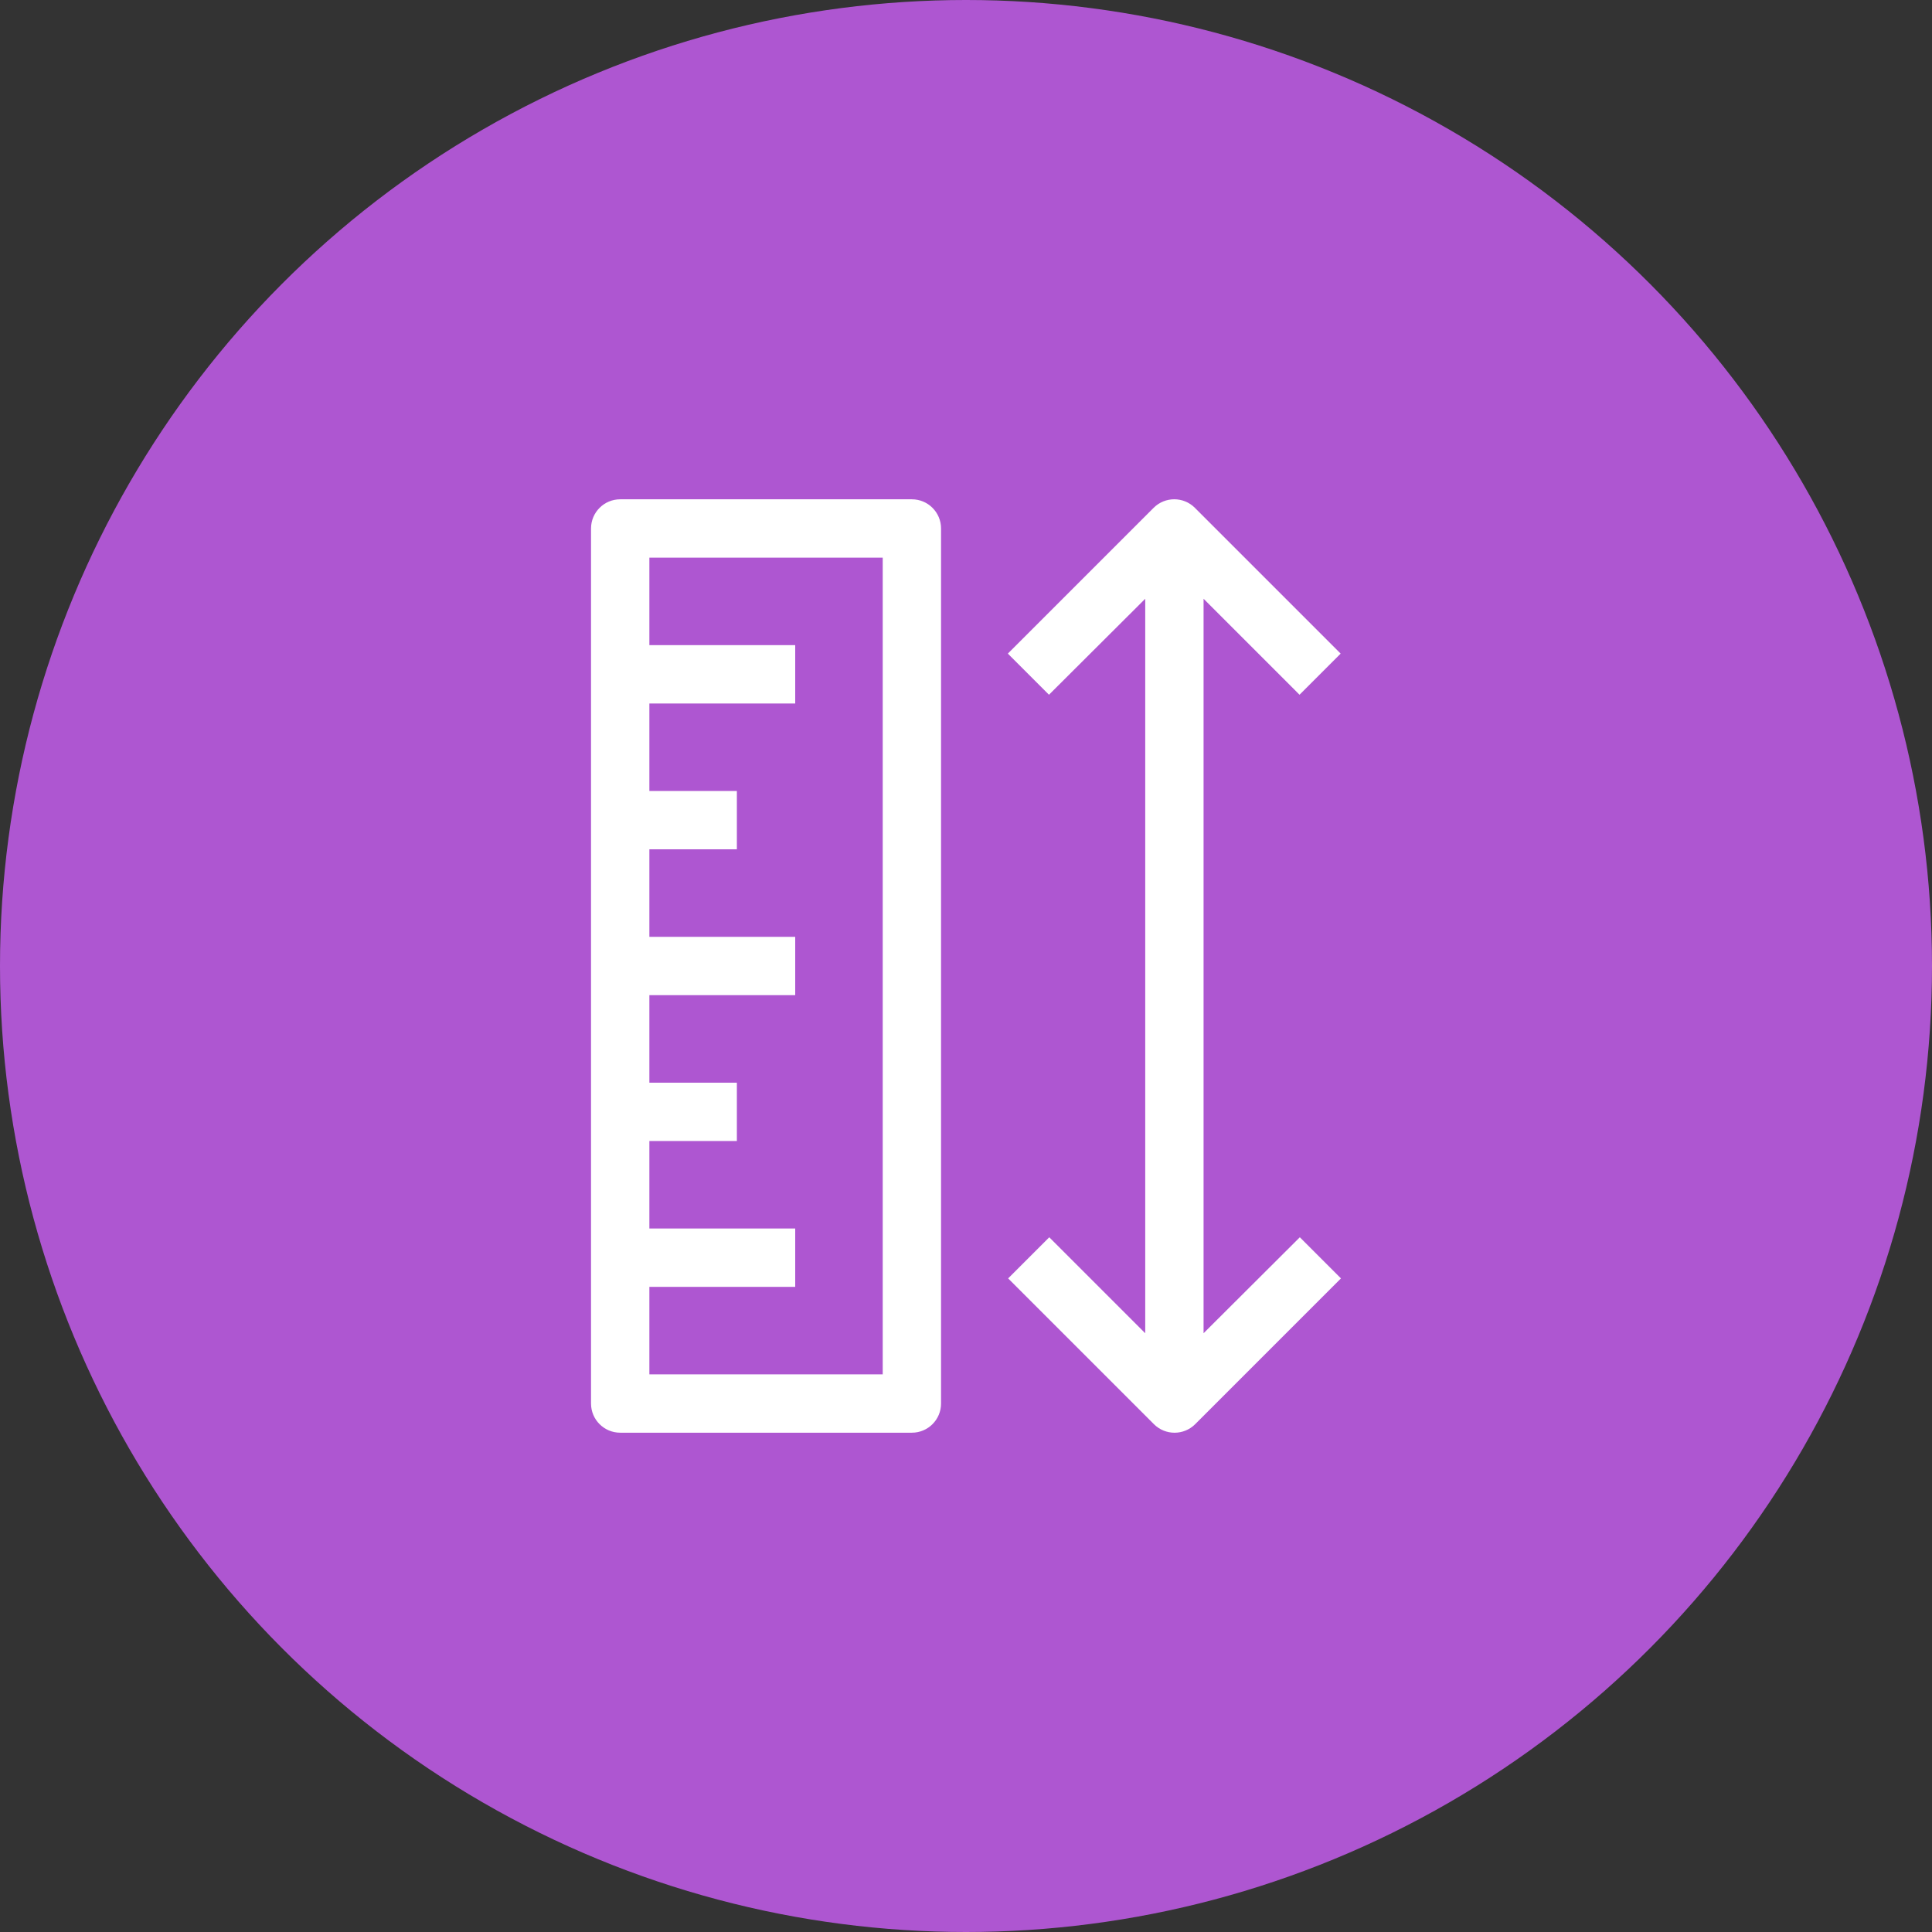
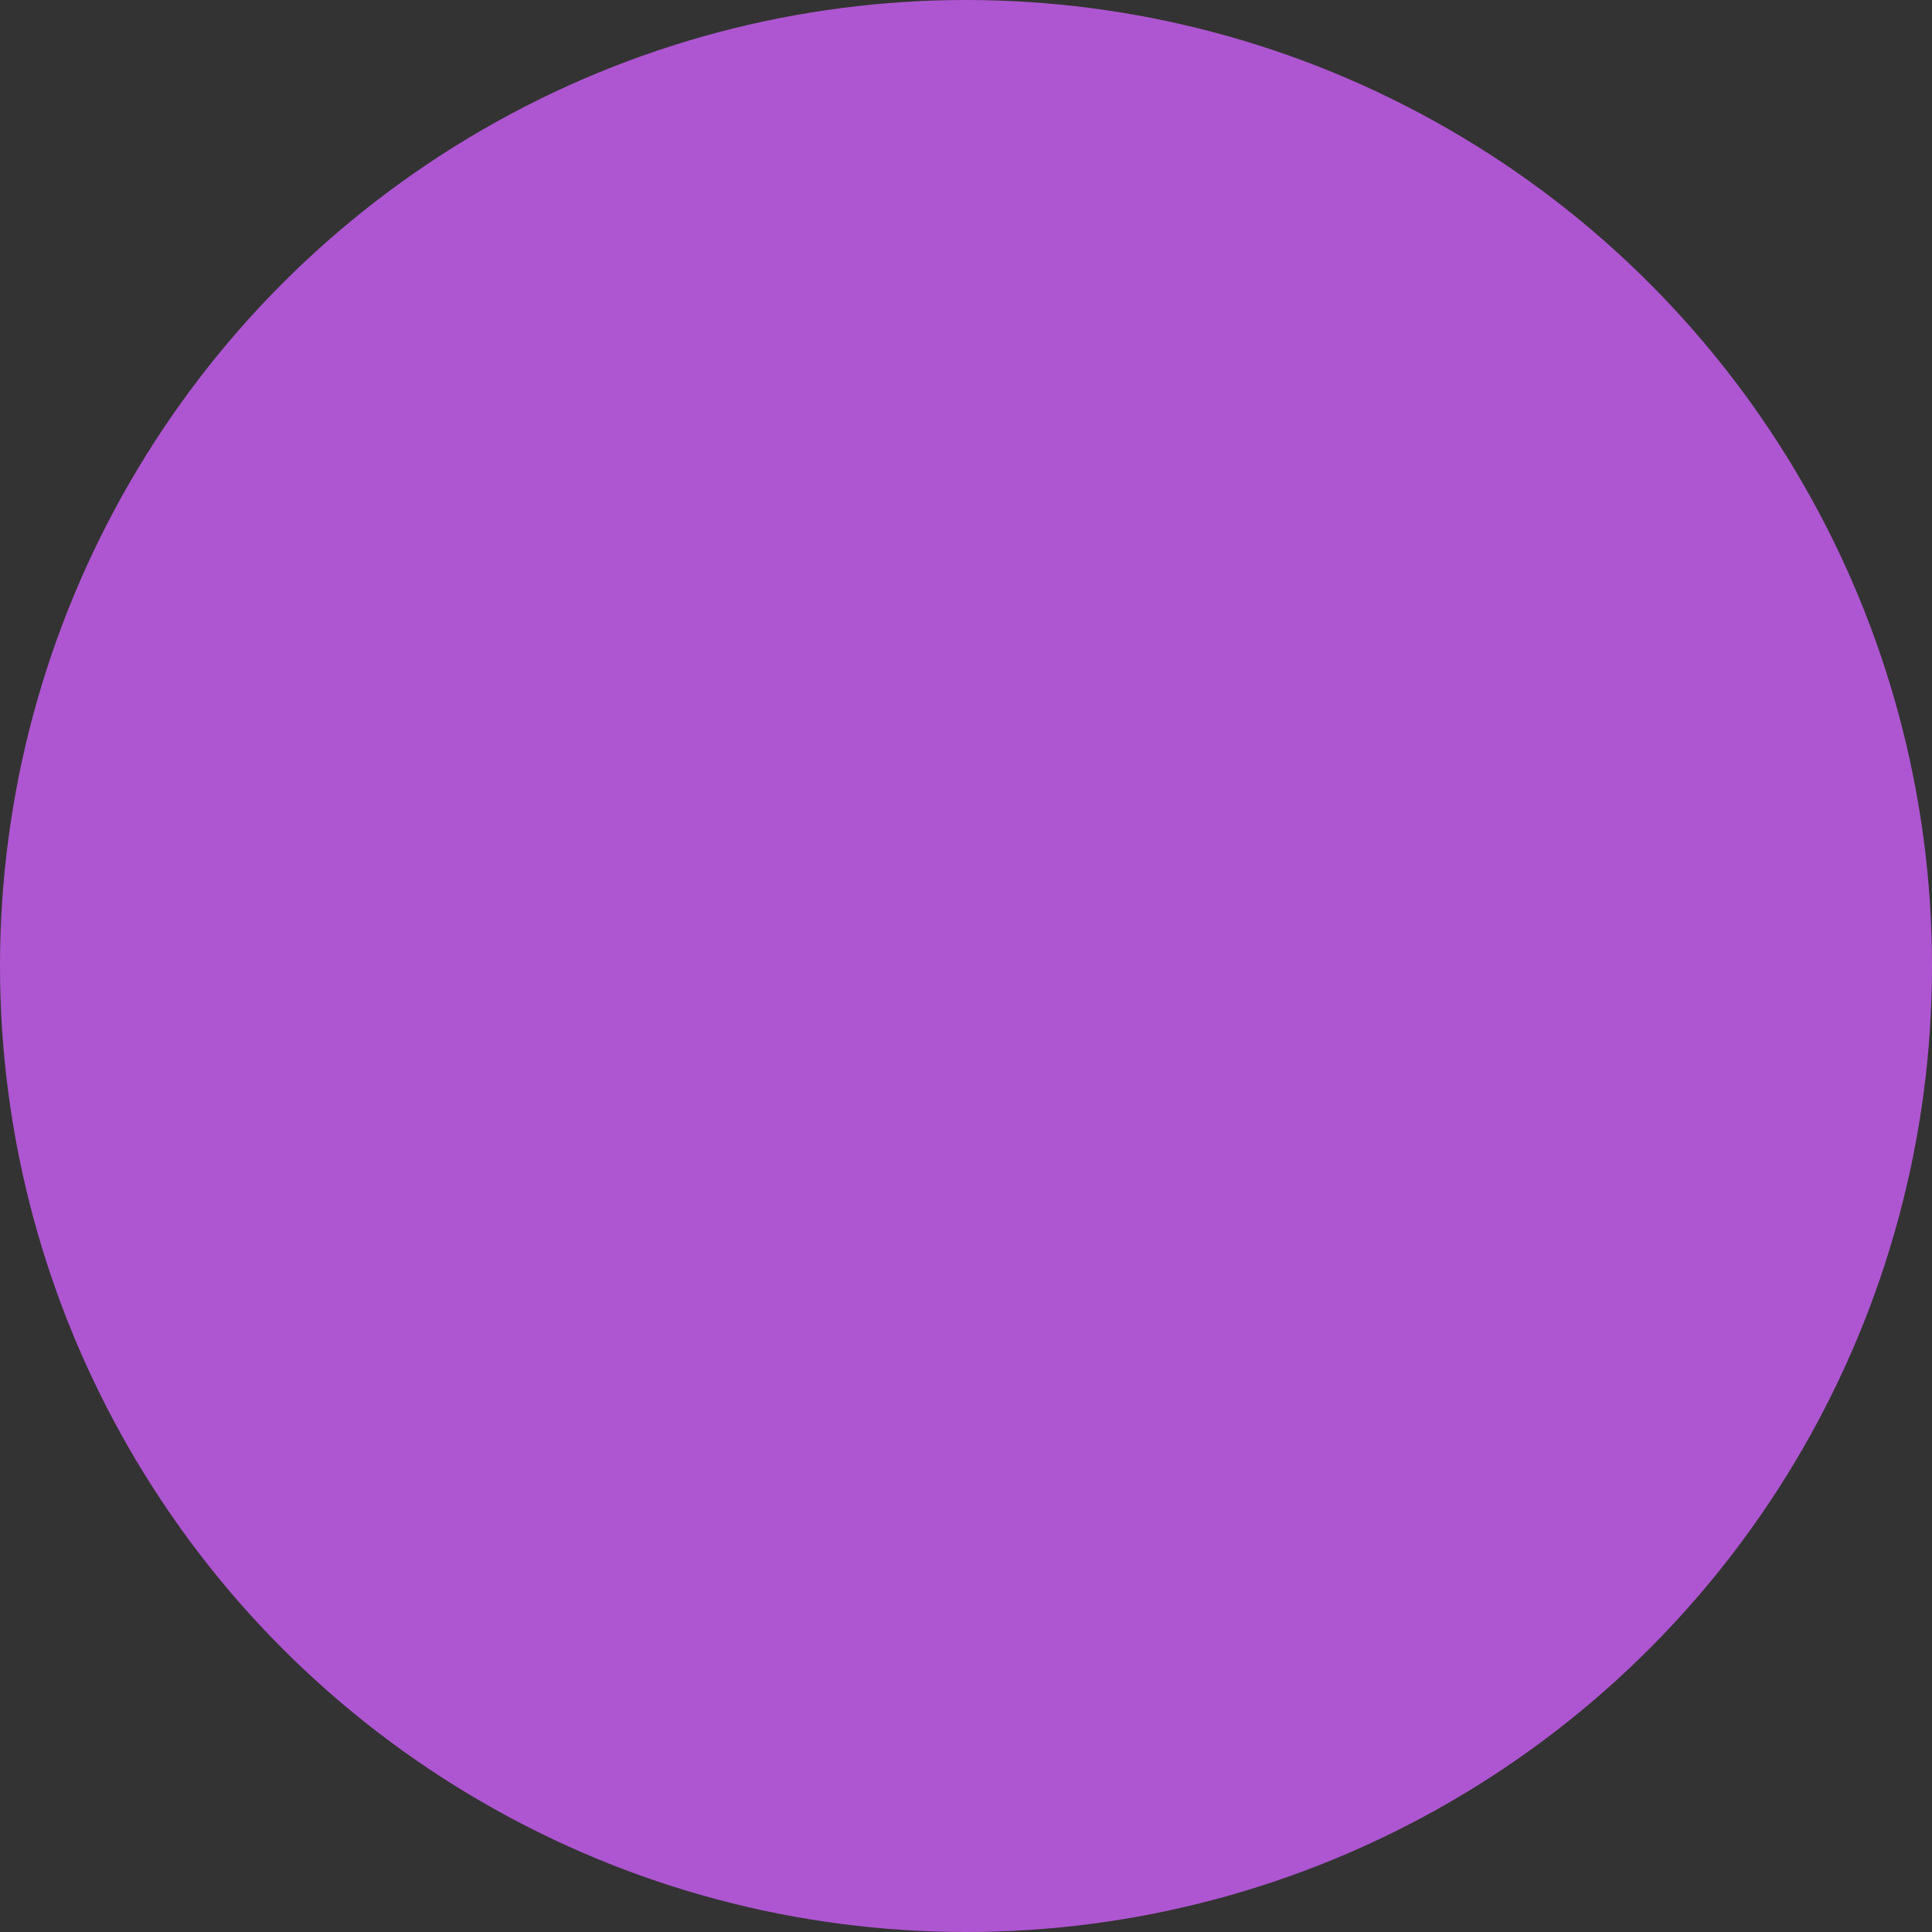
<svg xmlns="http://www.w3.org/2000/svg" width="178" height="178" viewBox="0 0 178 178" fill="none">
  <rect x="0" y="0" width="178" height="178" fill="#333333" stroke="none" />
  <circle cx="89" cy="89" r="89" fill="#AE56D1" />
  <g clip-path="url(#clip0_2235_14099)">
-     <path d="M84.014 46.002H57.141C55.656 46.002 54.453 47.205 54.453 48.69V129.311C54.453 130.795 55.656 131.998 57.141 131.998H84.014C85.498 131.998 86.701 130.795 86.701 129.311V48.69C86.701 47.205 85.498 46.002 84.014 46.002ZM81.327 126.623H59.828V118.561H73.265V113.186H59.828V105.124H67.89V99.75H59.828V91.688H73.265V86.313H59.828V78.251H67.89V72.876H59.828V64.814H73.265V59.439H59.828V51.377H81.327V126.623ZM119.756 113.993L110.888 122.834V55.166L119.729 64.008L123.518 60.218L110.082 46.782C109.033 45.739 107.341 45.739 106.292 46.782L92.856 60.218L96.645 64.008L105.513 55.166V122.834L96.672 113.993L92.882 117.782L106.319 131.219C107.368 132.261 109.06 132.261 110.109 131.219L123.545 117.782L119.756 113.993Z" fill="white" />
+     <path d="M84.014 46.002H57.141C55.656 46.002 54.453 47.205 54.453 48.69C54.453 130.795 55.656 131.998 57.141 131.998H84.014C85.498 131.998 86.701 130.795 86.701 129.311V48.69C86.701 47.205 85.498 46.002 84.014 46.002ZM81.327 126.623H59.828V118.561H73.265V113.186H59.828V105.124H67.89V99.75H59.828V91.688H73.265V86.313H59.828V78.251H67.89V72.876H59.828V64.814H73.265V59.439H59.828V51.377H81.327V126.623ZM119.756 113.993L110.888 122.834V55.166L119.729 64.008L123.518 60.218L110.082 46.782C109.033 45.739 107.341 45.739 106.292 46.782L92.856 60.218L96.645 64.008L105.513 55.166V122.834L96.672 113.993L92.882 117.782L106.319 131.219C107.368 132.261 109.06 132.261 110.109 131.219L123.545 117.782L119.756 113.993Z" fill="white" />
  </g>
  <defs>
    <clipPath id="clip0_2235_14099">
-       <rect width="86" height="86" fill="white" transform="translate(46 46)" />
-     </clipPath>
+       </clipPath>
  </defs>
</svg>